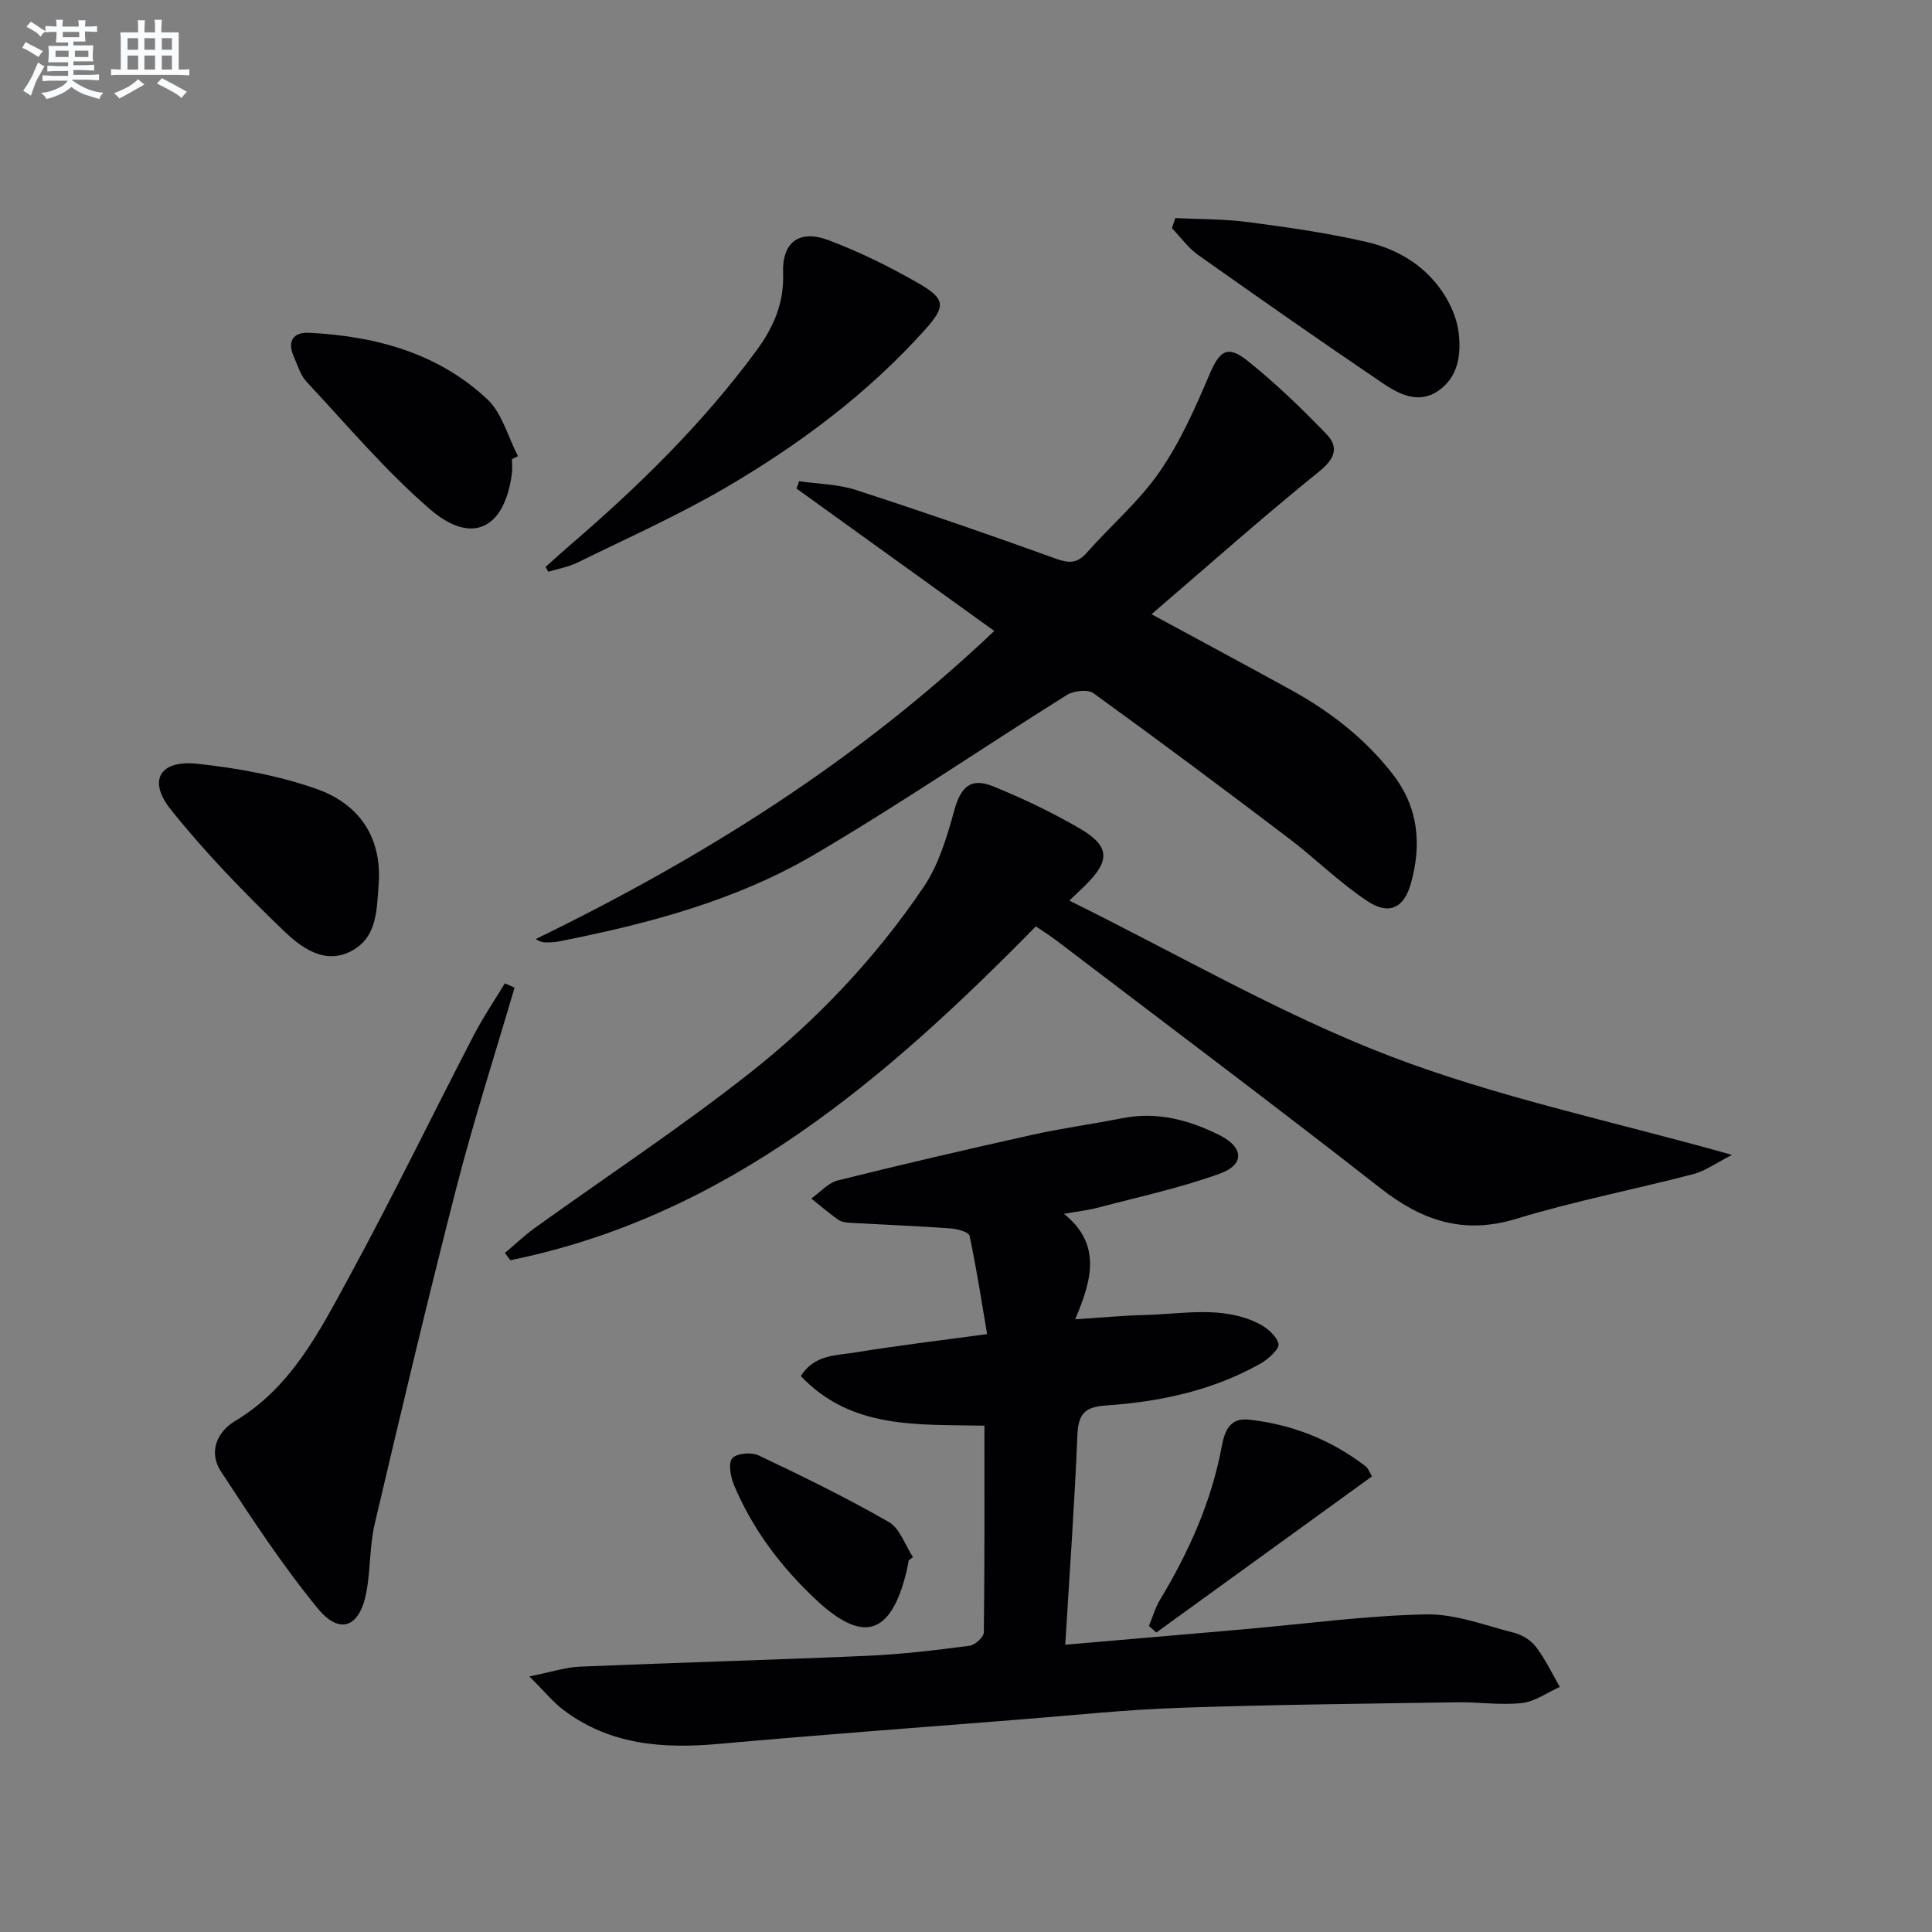
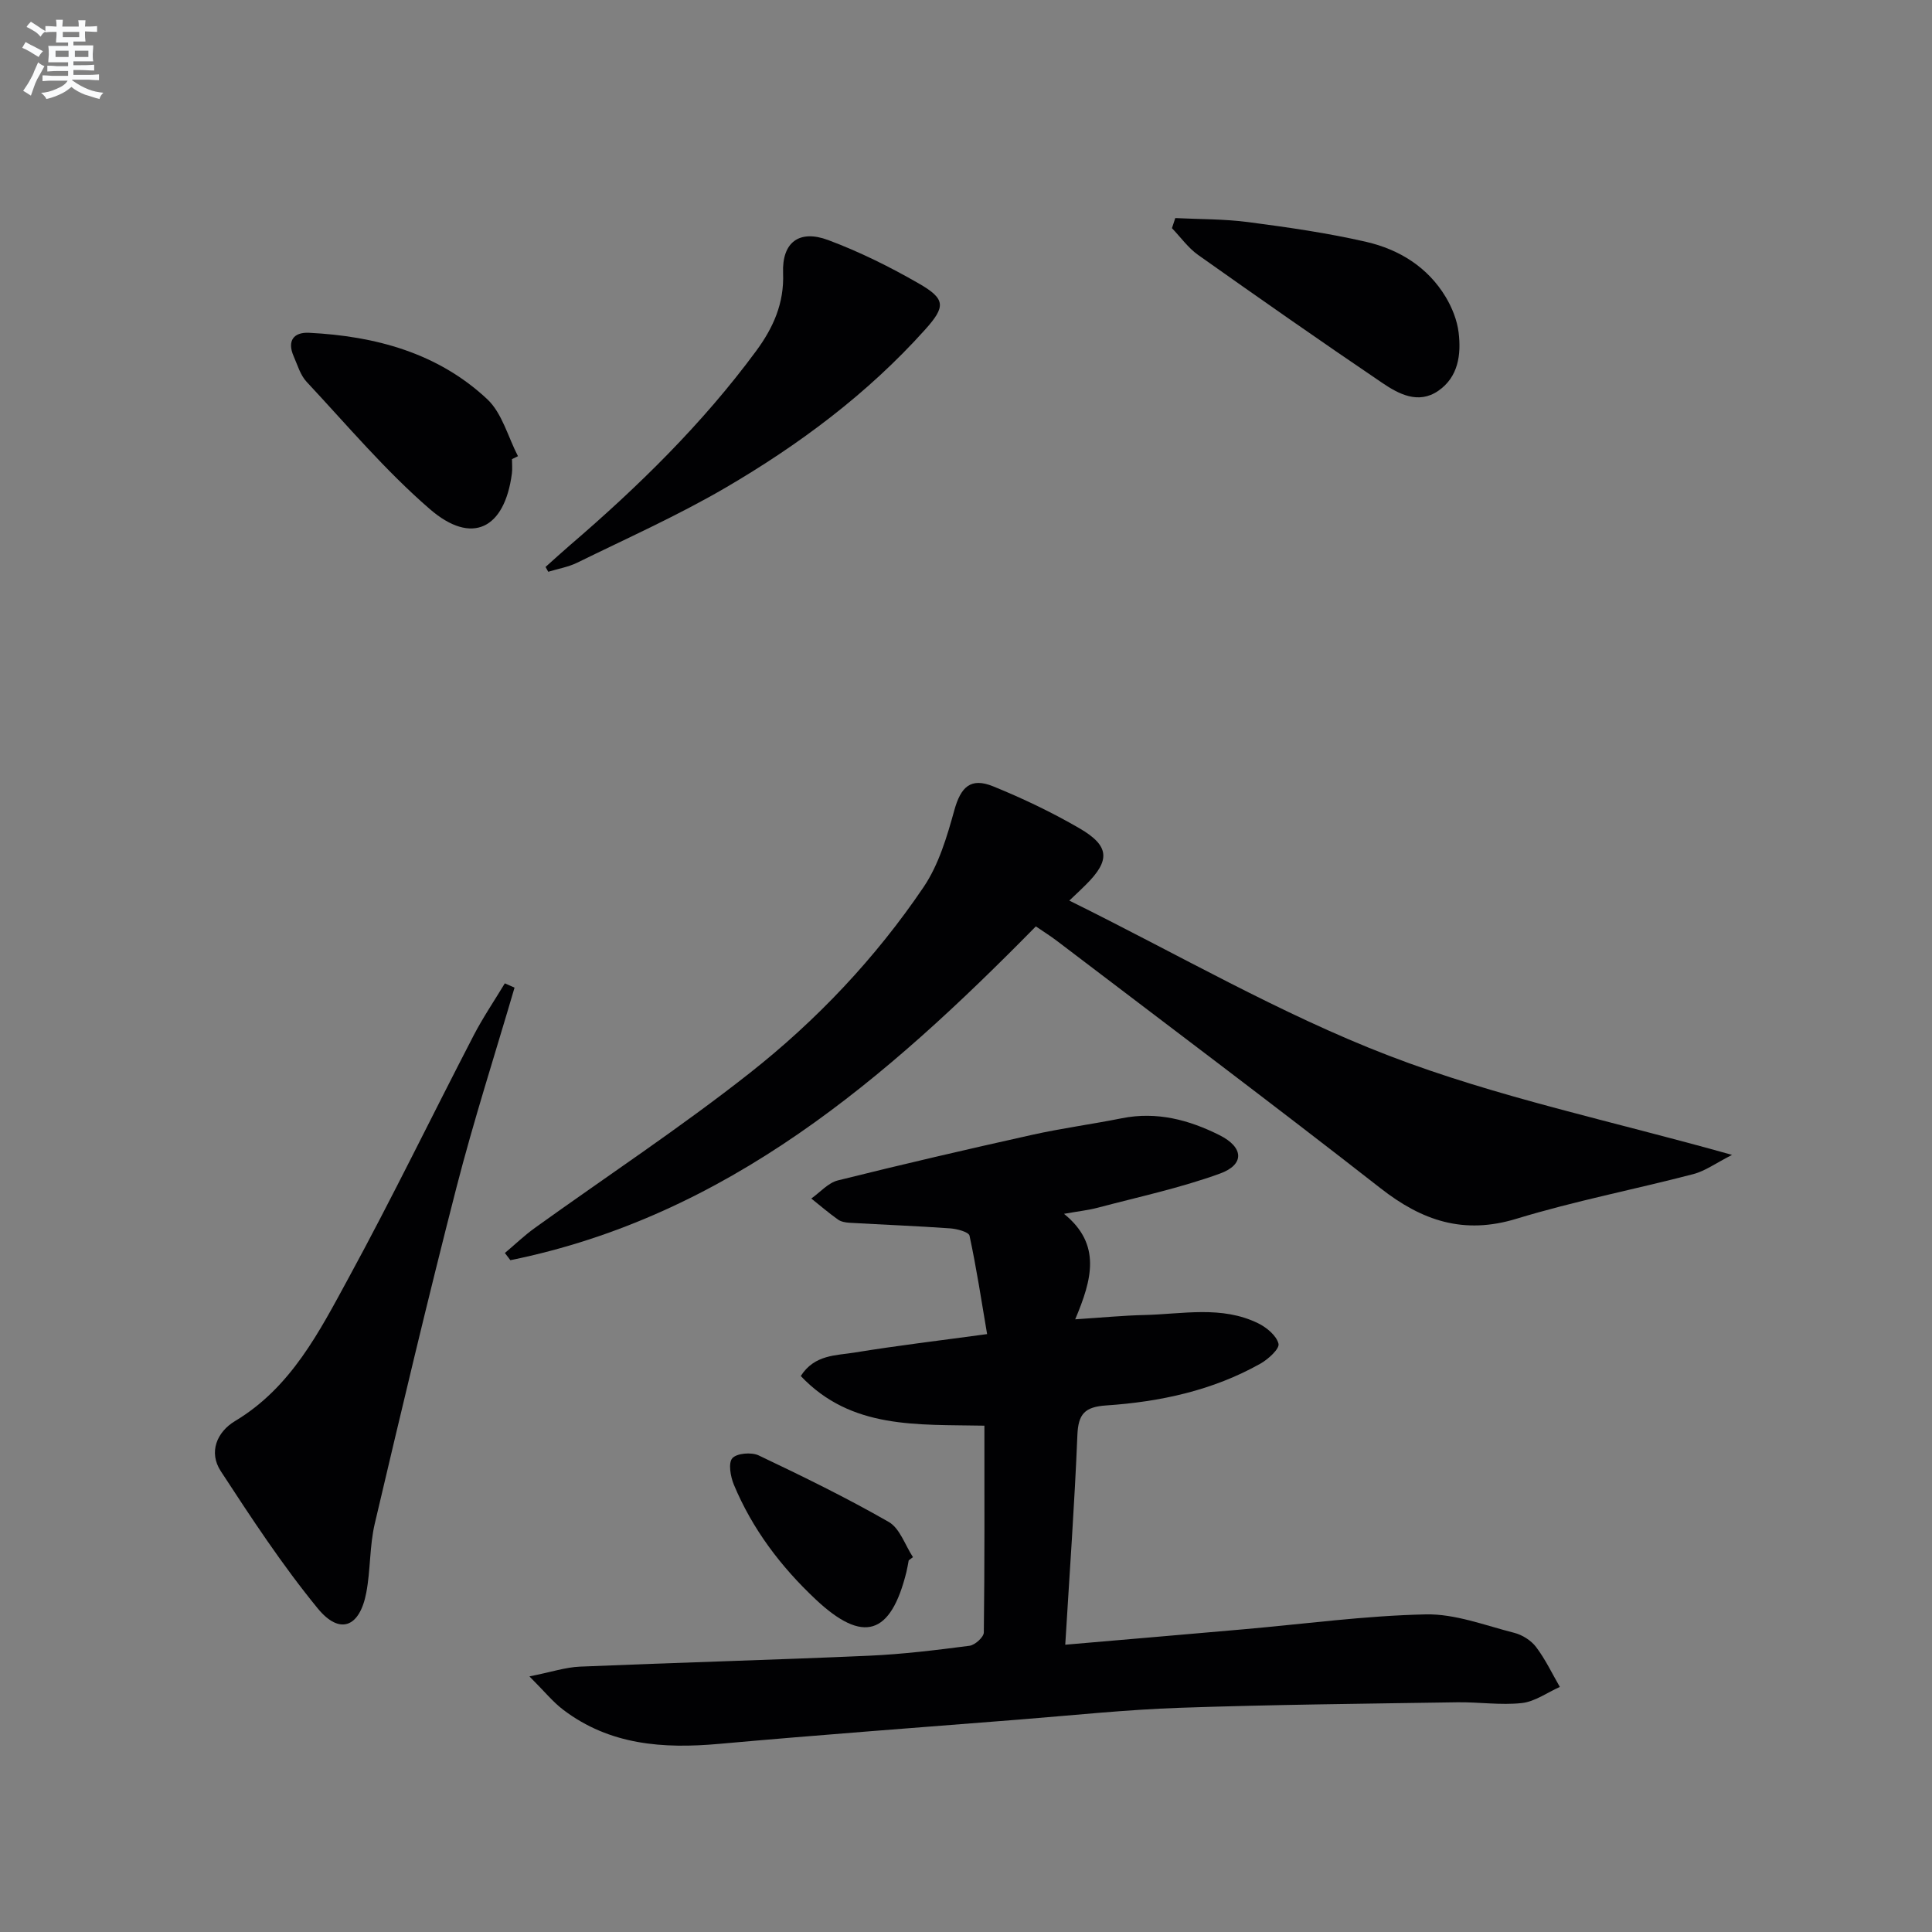
<svg xmlns="http://www.w3.org/2000/svg" enable-background="new 0 0 400 400" viewBox="0 0 400 400">
  <rect x="0" y="0" width="400" height="400" fill="#808080" stroke="none" />
  <g fill="#010103">
    <path d="m203.81 295.17c-13.96-.28-27.54.77-38.02-10.28 2.87-4.49 7.35-4.23 11.22-4.87 8.66-1.42 17.39-2.45 27.36-3.81-1.17-6.9-2.2-13.68-3.64-20.37-.17-.78-2.59-1.42-4.01-1.52-6.94-.49-13.9-.76-20.85-1.16-.81-.05-1.74-.21-2.37-.66-1.91-1.36-3.7-2.89-5.53-4.36 1.83-1.29 3.49-3.25 5.51-3.75 13.35-3.33 26.76-6.44 40.19-9.43 6.15-1.37 12.42-2.2 18.61-3.44 7.22-1.44 13.89.33 20.22 3.51 5.01 2.51 5.23 6.08.07 7.95-8.2 2.98-16.82 4.82-25.28 7.06-1.91.51-3.91.72-7 1.27 7.83 6.33 5.78 13.63 2.32 21.84 5.55-.36 9.92-.79 14.3-.89 7.91-.18 16-2 23.57 1.71 1.76.86 3.81 2.56 4.22 4.24.25 1.04-2.12 3.2-3.73 4.11-9.89 5.57-20.78 7.91-31.94 8.66-4.48.3-5.79 1.79-5.97 6.16-.58 14.24-1.61 28.46-2.51 43.38 12.56-1.08 24.73-2.12 36.9-3.19 12.58-1.1 25.14-2.82 37.74-3.09 6.08-.13 12.26 2.28 18.32 3.82 1.68.43 3.5 1.58 4.53 2.95 1.92 2.54 3.3 5.47 4.91 8.25-2.62 1.17-5.16 3.04-7.87 3.34-4.41.48-8.93-.23-13.4-.16-19.13.3-38.27.48-57.39 1.14-11.11.38-22.2 1.56-33.29 2.44-20.71 1.64-41.42 3.17-62.11 5.03-11.59 1.04-22.64.26-32.28-7.06-2.15-1.63-3.88-3.8-7-6.91 4.53-.9 7.47-1.89 10.44-2.02 19.94-.84 39.9-1.38 59.84-2.26 6.97-.31 13.92-1.16 20.84-2.06 1.13-.15 2.95-1.79 2.96-2.76.18-14.11.12-28.24.12-42.81z" />
-     <path d="m205.85 130.63c-14.12-10.17-27.52-19.82-40.93-29.47.17-.51.34-1.02.52-1.53 3.93.57 8.03.6 11.75 1.81 13.88 4.5 27.67 9.26 41.39 14.22 2.75.99 4.44 1.02 6.43-1.23 4.96-5.62 10.79-10.58 15.02-16.68 4.27-6.16 7.4-13.21 10.35-20.15 2.09-4.91 3.68-6.27 7.85-2.95 5.82 4.64 11.22 9.86 16.39 15.22 2.59 2.68 1.83 5.06-1.49 7.74-11.61 9.37-22.76 19.3-34.72 29.56 10.52 5.7 19.71 10.62 28.84 15.65 8.09 4.46 15.27 9.99 21.02 17.36 5.42 6.94 6.09 14.56 3.87 22.63-1.41 5.15-4.51 6.74-8.97 3.8-5.79-3.82-10.78-8.82-16.32-13.03-13.38-10.15-26.84-20.21-40.45-30.05-1.18-.85-4.08-.54-5.49.34-17.47 10.94-34.52 22.6-52.28 33.04-16.32 9.59-34.57 14.39-53.07 18.03-.81.16-1.66.17-2.49.18-.63 0-1.26-.12-2.14-.7 34.23-16.68 66.24-36.55 94.92-63.79z" />
    <path d="m221.39 186.46c22.53 11.12 43.63 23.44 66.14 32.1 22.4 8.61 46.22 13.54 71.07 20.55-3.37 1.71-5.55 3.33-7.99 3.97-12.19 3.18-24.61 5.58-36.64 9.25-10.94 3.34-19.54.42-28.15-6.32-22.15-17.31-44.64-34.19-67.01-51.22-1.31-1-2.72-1.87-4.35-2.99-31.02 31.56-63.91 59.99-108.79 69.11-.38-.5-.76-1-1.14-1.49 2.06-1.73 4.01-3.61 6.19-5.18 14.84-10.67 30.14-20.76 44.48-32.06 13.88-10.93 26.08-23.83 36.02-38.52 3.13-4.63 4.84-10.41 6.36-15.9 1.33-4.79 3.35-6.86 8.03-4.96 6.13 2.49 12.16 5.37 17.88 8.69 6.29 3.65 6.41 6.65 1.31 11.7-.69.7-1.42 1.38-3.41 3.27z" />
    <path d="m106.53 204.48c-4.04 13.8-8.46 27.51-12.04 41.43-5.94 23.1-11.44 46.33-16.9 69.55-1.09 4.65-.86 9.6-1.76 14.31-1.37 7.16-5.5 8.79-10.05 3.23-7.33-8.95-13.73-18.7-20.07-28.41-2.57-3.93-.8-8.13 2.96-10.38 11.64-6.98 17.46-18.54 23.54-29.7 8.98-16.49 17.18-33.4 25.82-50.07 1.93-3.73 4.31-7.24 6.49-10.85.67.3 1.34.6 2.01.89z" />
    <path d="m112.95 117.38c1.67-1.49 3.32-3.01 5.02-4.47 14.18-12.17 27.48-25.18 38.6-40.27 3.49-4.74 5.81-9.82 5.56-16.1-.25-6.39 3.35-9.07 9.33-6.84 6.48 2.42 12.77 5.54 18.78 9 5.58 3.21 5.57 4.78 1.26 9.58-11.91 13.26-26.06 23.8-41.33 32.72-9.88 5.76-20.38 10.45-30.67 15.5-1.86.91-3.99 1.26-5.99 1.88-.18-.34-.37-.67-.56-1z" />
    <path d="m243.33 45.15c5.03.25 10.1.18 15.07.83 8.22 1.08 16.46 2.25 24.52 4.11 6.77 1.57 12.66 5.2 16.38 11.37 1.33 2.21 2.38 4.83 2.69 7.37.56 4.58-.06 9.24-4.23 12.1-4.12 2.82-8.18.65-11.6-1.67-12.81-8.67-25.48-17.54-38.11-26.48-2.07-1.47-3.62-3.68-5.41-5.54.24-.69.47-1.39.69-2.09z" />
-     <path d="m78.43 182.58c-.46 5.42-.1 11.52-5.88 14.42-5.51 2.76-10.31-.93-13.83-4.31-8.22-7.91-16.23-16.16-23.35-25.07-4.83-6.04-2.28-10.32 5.46-9.49 8.33.89 16.8 2.43 24.68 5.2 8.46 2.96 13.45 9.56 12.92 19.25z" />
    <path d="m106 95.06c0 1 .11 2.01-.02 2.99-1.51 11.46-8.29 14.88-16.98 7.36-9.22-7.97-17.17-17.42-25.52-26.36-1.3-1.39-1.88-3.47-2.68-5.29-1.41-3.21.01-5.02 3.2-4.86 13.72.69 26.64 4.16 36.88 13.75 3.09 2.9 4.29 7.81 6.36 11.8-.41.2-.83.41-1.24.61z" />
-     <path d="m284.05 305.67c-14.99 10.86-29.82 21.59-44.64 32.32-.51-.45-1.02-.9-1.54-1.35.76-1.83 1.31-3.79 2.32-5.46 5.95-9.88 10.62-20.25 12.75-31.67.58-3.1 1.59-6.03 5.61-5.59 8.93.97 17.01 4.16 24.15 9.63.6.45.87 1.34 1.35 2.12z" />
    <path d="m188.14 323.05c-.16.81-.28 1.63-.48 2.43-3.25 13.11-8.98 14.86-18.77 5.67-7.23-6.79-13.13-14.58-16.96-23.78-.69-1.67-1.18-4.47-.31-5.46.92-1.04 3.95-1.29 5.44-.59 9.11 4.33 18.2 8.77 26.94 13.78 2.31 1.32 3.38 4.8 5.02 7.29-.3.22-.59.44-.88.66z" />
  </g>
  <path d="m6.8 9.5c.6.3 1.3.7 2.1 1.1-.4.4-.7.8-.9 1.2-.7-.4-1.3-.8-1.8-1.1s-1.1-.6-1.6-.8c.2-.4.5-.8.7-1.2.4.2.8.5 1.5.8zm.9 6.9c-.3.6-.5 1.1-.7 1.7s-.4 1.1-.6 1.7c-.6-.4-1.1-.7-1.6-1 .7-1 1.2-1.8 1.5-2.4.3-.5.6-1.1.8-1.7.3-.6.5-1.2.8-1.8.3.3.8.6 1.3.8-.7 1.3-1.2 2.2-1.5 2.7zm.1-11c.4.3 1 .7 1.7 1.1-.5.2-.8.6-1.1 1.1-.5-.6-1-1-1.4-1.2s-.9-.6-1.5-.8c.2-.4.5-.7.9-1.1.5.3.9.6 1.4.9zm10.5 13.1c1 .4 2 .6 3.1.7-.4.4-.7.8-.8 1.3-.9-.2-1.9-.6-3-.9-1-.4-2-.9-2.8-1.6-.5.4-1.1.9-1.9 1.3s-1.9.9-3.3 1.2c-.1-.3-.5-.8-1.1-1.3 1 0 2.1-.3 3.2-.8 1.2-.5 1.9-1 2.3-1.7h-3.2c-.4 0-1 0-2 .1v-1.2c1 0 1.7.1 2 .1h3.3v-1h-2.3c-.2 0-.9 0-2 .1v-1.2c1.2 0 1.9.1 2 .1h2.3v-.8h-4.1c0-.7.1-1.2.1-1.6 0-.5 0-1.1-.1-1.8h4.1v-.7h-2.5c0-.6.1-1.1.1-1.6v-.6h-.5c-.4 0-1 0-1.8.1v-1.3c1.2 0 1.9.1 2.1.1h.2c0-.3 0-.8-.1-1.4h1.4c0 .6-.1 1-.1 1.4h3.4c0-.4 0-.8-.1-1.3h1.5c0 .4-.1.9-.1 1.3.7 0 1.5 0 2.5-.1v1.2c-1 0-1.8-.1-2.5-.1v.6c0 .3 0 .8.1 1.5h-2.5v.8h4.1c0 .8-.1 1.3-.1 1.8s0 1 .1 1.5h-4.1v.8h1.4c.8 0 1.8 0 2.9-.1v1.2c-1 0-1.9-.1-2.8-.1h-1.5v1h3.2c.3 0 1 0 2.1-.1v1.2c-1.1 0-1.8-.1-2.1-.1h-3.4l-.1.1c1.4 1 2.4 1.5 3.4 1.9zm-4.1-6.7v-1.3h-2.7v1.3zm2.2-4.1v-1.1h-3.4v1.1zm1.9 4.1v-1.3h-2.8v1.3z" fill="#fafbfc" />
-   <path d="m37 6.7v2.3 5.4c1 0 1.8 0 2.2-.1v1.3c-.6 0-1.5-.1-2.5-.1h-11.9c-.7 0-1.3 0-1.8.1v-1.3c.5 0 1.1.1 2 .1v-5.2c0-1 0-1.8-.1-2.5h3.7c0-1.3 0-2.1-.1-2.5h1.5c0 .4-.1 1.3-.1 2.5h2.2c0-1.2 0-2.1-.1-2.6h1.5c0 .4-.1 1.3-.1 2.6zm-12.3 13.7c-.3-.4-.7-.8-1.1-1.1 1.1-.4 2.1-.9 2.9-1.3.8-.5 1.5-1 2.1-1.6.4.4.9.8 1.3 1.1-2.5 1.4-4.2 2.4-5.2 2.9zm3.9-10.1v-2.4h-2.2v2.4zm0 4.1v-2.9h-2.2v2.9zm3.5-4.1v-2.4h-2.2v2.4zm0 4.1v-2.9h-2.2v2.9zm.4 2.9 1-1.1c.6.3 1.4.7 2.5 1.3s2 1.1 2.7 1.5c-.4.4-.8.8-1.1 1.3-.8-.8-2.5-1.7-5.1-3zm3.1-7v-2.4h-2.1v2.4zm0 4.1v-2.9h-2.1v2.9z" fill="#fafbfc" />
</svg>